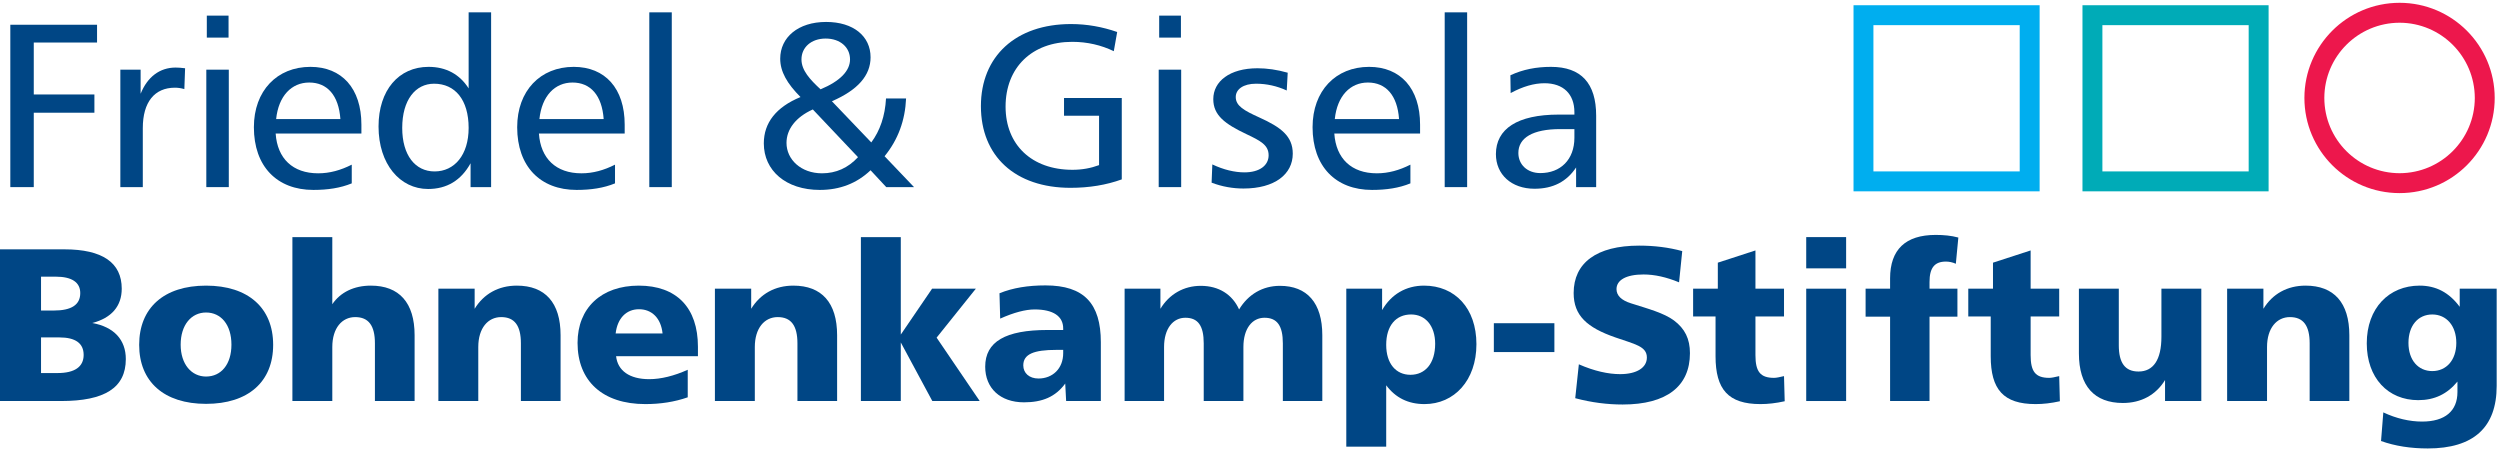
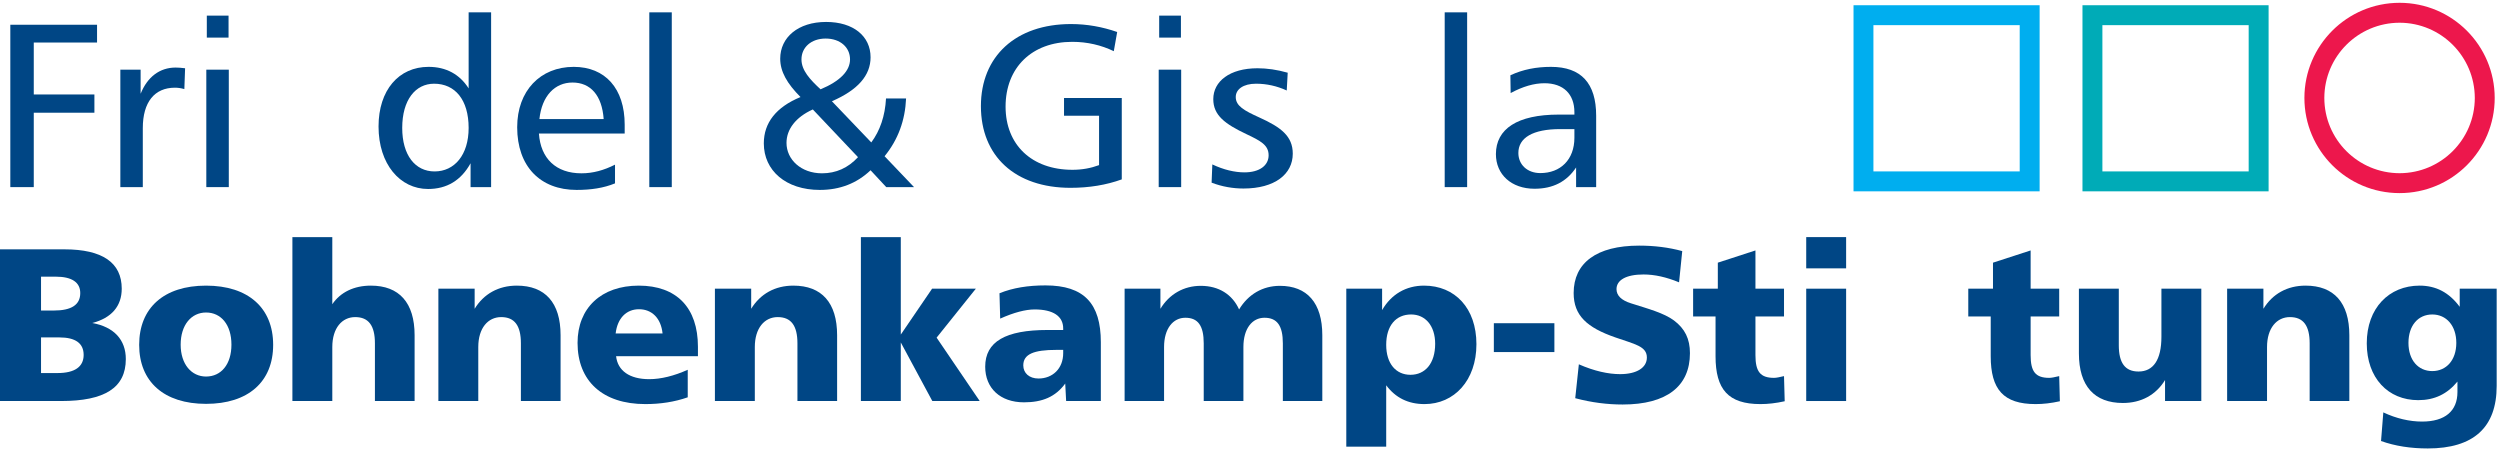
<svg xmlns="http://www.w3.org/2000/svg" width="100%" height="100%" viewBox="0 0 2625 471" version="1.1" xml:space="preserve" style="fill-rule:evenodd;clip-rule:evenodd;stroke-linejoin:round;stroke-miterlimit:2;">
  <g transform="matrix(4.167,0,0,4.167,0,0)">
    <path d="M16.222,62.829C25.821,62.829 30.676,66.187 30.676,72.742C30.676,77.149 28.107,80.123 23.25,81.389C28.734,82.381 31.704,85.63 31.704,90.476C31.704,97.747 26.336,101.049 15.424,101.049L0,101.049L0,62.829L16.222,62.829ZM10.339,78.249L13.539,78.249C17.994,78.249 20.222,76.817 20.222,73.844C20.222,71.143 18.108,69.714 14.051,69.714L10.339,69.714L10.339,78.249ZM10.339,94.001L14.509,94.001C18.85,94.001 21.078,92.404 21.078,89.43C21.078,86.51 19.023,85.023 14.967,85.023L10.339,85.023L10.339,94.001Z" style="fill:rgb(0,70,133);fill-rule:nonzero;" />
    <path d="M68.829,86.894C68.829,96.204 62.546,101.763 51.92,101.763C41.352,101.763 35.068,96.204 35.068,86.894C35.068,77.588 41.295,71.973 51.92,71.973C62.546,71.973 68.829,77.588 68.829,86.894ZM45.523,86.842C45.523,91.797 48.263,94.88 51.92,94.88C55.692,94.88 58.318,91.852 58.318,86.842C58.318,81.83 55.692,78.745 51.92,78.745C48.207,78.745 45.523,81.884 45.523,86.842Z" style="fill:rgb(0,70,133);fill-rule:nonzero;" />
    <path d="M83.733,59.745L83.733,76.653C85.789,73.625 89.217,71.973 93.445,71.973C100.586,71.973 104.471,76.267 104.471,84.473L104.471,101.049L94.473,101.049L94.473,86.511C94.473,82.05 92.874,79.901 89.504,79.901C86.191,79.901 83.733,82.654 83.733,87.446L83.733,101.049L73.679,101.049L73.679,59.745L83.733,59.745Z" style="fill:rgb(0,70,133);fill-rule:nonzero;" />
    <path d="M141.254,101.049L131.256,101.049L131.256,86.51C131.256,82.05 129.657,79.901 126.287,79.901C122.972,79.901 120.517,82.654 120.517,87.446L120.517,101.049L110.463,101.049L110.463,72.743L119.602,72.743L119.602,77.807C121.887,74.063 125.6,71.973 130.227,71.973C137.369,71.973 141.254,76.266 141.254,84.473L141.254,101.049Z" style="fill:rgb(0,70,133);fill-rule:nonzero;" />
    <path d="M175.866,89.761L155.243,89.761C155.642,93.393 158.613,95.543 163.584,95.543C166.553,95.543 169.867,94.714 173.295,93.174L173.295,100.113C169.981,101.272 166.44,101.822 162.612,101.822C151.815,101.822 145.531,95.982 145.531,86.4C145.531,77.588 151.529,71.973 160.955,71.973C170.497,71.973 175.866,77.535 175.866,87.392L175.866,89.761ZM161.013,77.92C157.871,77.92 155.585,80.123 155.128,84.033L166.953,84.033C166.553,80.123 164.212,77.92 161.013,77.92Z" style="fill:rgb(0,70,133);fill-rule:nonzero;" />
    <path d="M210.936,101.049L200.938,101.049L200.938,86.51C200.938,82.05 199.338,79.901 195.967,79.901C192.654,79.901 190.199,82.654 190.199,87.446L190.199,101.049L180.143,101.049L180.143,72.743L189.284,72.743L189.284,77.807C191.57,74.063 195.281,71.973 199.909,71.973C207.051,71.973 210.936,76.266 210.936,84.473L210.936,101.049Z" style="fill:rgb(0,70,133);fill-rule:nonzero;" />
    <path d="M226.982,59.745L226.982,84.306L234.866,72.743L245.893,72.743L236.008,85.079L246.864,101.049L234.924,101.049L226.982,86.29L226.982,101.049L216.928,101.049L216.928,59.745L226.982,59.745Z" style="fill:rgb(0,70,133);fill-rule:nonzero;" />
    <path d="M277.389,101.049L268.644,101.049L268.416,96.644C265.958,100.004 262.647,101.378 258.019,101.378C252.025,101.378 248.251,97.801 248.251,92.403C248.251,86.071 253.392,83.15 263.965,83.15L267.903,83.15L267.903,82.765C267.903,79.681 265.388,77.973 260.707,77.973C258.42,77.973 255.451,78.745 252.025,80.287L251.849,73.898C255.221,72.523 259.047,71.916 263.447,71.916C273.16,71.916 277.389,76.486 277.389,86.236L277.389,101.049ZM257.847,92.072C257.847,94.001 259.337,95.378 261.678,95.378C265.217,95.378 267.903,92.897 267.903,88.988L267.903,88.163L266.188,88.163C260.531,88.163 257.847,89.211 257.847,92.072Z" style="fill:rgb(0,70,133);fill-rule:nonzero;" />
    <path d="M322.509,72.025C329.366,72.025 333.195,76.321 333.195,84.473L333.195,101.049L323.252,101.049L323.252,86.51C323.252,82.104 321.824,80.067 318.625,80.067C315.541,80.067 313.313,82.765 313.313,87.446L313.313,101.049L303.315,101.049L303.315,86.51C303.315,82.104 301.889,80.067 298.688,80.067C295.603,80.067 293.321,82.765 293.321,87.446L293.321,101.049L283.38,101.049L283.38,72.743L292.402,72.743L292.402,77.808C294.632,74.117 298.289,72.025 302.574,72.025C307.086,72.025 310.513,74.174 312.227,77.973C314.512,74.174 318.168,72.025 322.509,72.025Z" style="fill:rgb(0,70,133);fill-rule:nonzero;" />
    <path d="M349.295,112.559L339.239,112.559L339.239,72.743L348.263,72.743L348.263,78.14C350.55,74.174 354.263,71.973 358.831,71.973C366.601,71.973 372.03,77.642 372.03,86.728C372.03,95.873 366.432,101.822 358.948,101.822C354.833,101.822 351.638,100.224 349.295,97.084L349.295,112.559ZM349.295,86.895C349.295,91.634 351.75,94.441 355.407,94.441C359.12,94.441 361.632,91.577 361.632,86.621C361.632,82.105 359.174,79.24 355.576,79.24C351.75,79.24 349.295,82.05 349.295,86.895Z" style="fill:rgb(0,70,133);fill-rule:nonzero;" />
    <rect x="376.419" y="81.445" width="15.256" height="7.269" style="fill:rgb(0,70,133);fill-rule:nonzero;" />
    <path d="M423.091,71.143C419.892,69.822 416.921,69.162 414.12,69.162C409.723,69.162 407.326,70.593 407.326,72.852C407.326,74.448 408.523,75.662 410.981,76.432C415.49,77.864 419.203,78.855 421.776,80.727C424.578,82.819 425.831,85.407 425.831,88.988C425.831,97.304 420.007,101.929 408.867,101.929C405.039,101.929 401.038,101.435 396.927,100.336L397.839,91.798C401.725,93.506 405.265,94.275 408.238,94.275C412.462,94.275 414.979,92.623 414.979,90.091C414.979,87.226 411.895,86.728 407.037,85.023C399.897,82.546 396.529,79.515 396.529,73.845C396.529,66.244 402.297,61.893 413.034,61.893C416.864,61.893 420.462,62.335 423.891,63.27L423.091,71.143Z" style="fill:rgb(0,70,133);fill-rule:nonzero;" />
    <path d="M442.337,72.743L449.535,72.743L449.535,79.736L442.337,79.736L442.337,89.484C442.337,93.616 443.538,95.212 447.024,95.212C447.593,95.212 448.395,95.046 449.535,94.773L449.708,101.106C447.479,101.601 445.481,101.822 443.596,101.822C435.487,101.822 432.283,98.131 432.283,89.761L432.283,79.736L426.63,79.736L426.63,72.743L432.856,72.743L432.856,66.188L442.337,63.105L442.337,72.743Z" style="fill:rgb(0,70,133);fill-rule:nonzero;" />
    <path d="M465.186,67.619L455.131,67.619L455.131,59.745L465.186,59.745L465.186,67.619ZM465.186,101.049L455.131,101.049L455.131,72.742L465.186,72.742L465.186,101.049Z" style="fill:rgb(0,70,133);fill-rule:nonzero;" />
-     <path d="M492.832,66.463C491.974,66.078 491.115,65.913 490.316,65.913C487.459,65.913 486.202,67.511 486.202,71.036L486.202,72.743L493.231,72.743L493.231,79.792L486.202,79.792L486.202,101.048L476.265,101.048L476.265,79.792L470.094,79.792L470.094,72.743L476.265,72.743L476.265,70.154C476.265,62.885 480.149,59.195 487.747,59.195C489.746,59.195 491.631,59.361 493.463,59.855L492.832,66.463Z" style="fill:rgb(0,70,133);fill-rule:nonzero;" />
    <path d="M511.679,72.743L518.877,72.743L518.877,79.736L511.679,79.736L511.679,89.484C511.679,93.616 512.875,95.212 516.361,95.212C516.93,95.212 517.731,95.046 518.877,94.773L519.046,101.106C516.82,101.601 514.82,101.822 512.934,101.822C504.822,101.822 501.622,98.131 501.622,89.761L501.622,79.736L495.966,79.736L495.966,72.743L502.193,72.743L502.193,66.188L511.679,63.105L511.679,72.743Z" style="fill:rgb(0,70,133);fill-rule:nonzero;" />
    <path d="M533.895,72.743L533.895,87.007C533.895,91.468 535.493,93.616 538.864,93.616C542.578,93.616 544.634,90.697 544.634,84.857L544.634,72.743L554.686,72.743L554.686,101.049L545.547,101.049L545.547,95.763C543.264,99.506 539.552,101.544 534.922,101.544C527.78,101.544 523.841,97.303 523.841,89.045L523.841,72.743L533.895,72.743Z" style="fill:rgb(0,70,133);fill-rule:nonzero;" />
    <path d="M591.986,101.049L581.987,101.049L581.987,86.51C581.987,82.05 580.388,79.901 577.014,79.901C573.706,79.901 571.246,82.654 571.246,87.446L571.246,101.049L561.192,101.049L561.192,72.743L570.334,72.743L570.334,77.807C572.621,74.063 576.333,71.973 580.96,71.973C588.1,71.973 591.986,76.266 591.986,84.473L591.986,101.049Z" style="fill:rgb(0,70,133);fill-rule:nonzero;" />
    <path d="M619.797,72.743L629.111,72.743L629.111,97.249C629.111,107.713 623.282,113 611.743,113C607.454,113 603.518,112.397 599.974,111.128L600.547,103.913C603.802,105.454 607.172,106.227 610.314,106.227C616.082,106.227 619.227,103.581 619.227,98.79L619.227,96.148C616.654,99.287 613.46,100.829 609.342,100.829C601.75,100.829 596.377,95.265 596.377,86.51C596.377,77.641 601.975,71.972 609.687,71.972C613.798,71.972 617.114,73.678 619.797,77.313L619.797,72.743ZM606.884,86.401C606.884,90.751 609.342,93.505 612.887,93.505C616.425,93.505 618.94,90.751 618.94,86.401C618.94,82.049 616.425,79.241 612.887,79.241C609.342,79.241 606.884,81.995 606.884,86.401Z" style="fill:rgb(0,70,133);fill-rule:nonzero;" />
    <path d="M24.455,6.236L24.455,10.716L8.508,10.716L8.508,23.804L23.788,23.804L23.788,28.403L8.508,28.403L8.508,47.15L2.601,47.15L2.601,6.236L24.455,6.236Z" style="fill:rgb(0,70,133);fill-rule:nonzero;" />
    <path d="M46.453,22.447C45.603,22.212 44.87,22.096 44.08,22.096C38.968,22.096 35.983,25.692 35.983,32.293L35.983,47.15L30.324,47.15L30.324,17.555L35.435,17.555L35.435,23.627C37.141,19.382 40.245,17.022 44.263,17.022C44.933,17.022 45.721,17.084 46.64,17.2L46.453,22.447Z" style="fill:rgb(0,70,133);fill-rule:nonzero;" />
    <path d="M57.652,47.149L51.988,47.149L51.988,17.555L57.652,17.555L57.652,47.149ZM57.589,9.476L52.113,9.476L52.113,3.937L57.589,3.937L57.589,9.476Z" style="fill:rgb(0,70,133);fill-rule:nonzero;" />
-     <path d="M91.066,33.648L69.46,33.648C69.883,39.958 73.781,43.671 80.174,43.671C83.093,43.671 85.833,42.903 88.635,41.489L88.635,46.205C85.772,47.384 82.549,47.856 78.957,47.856C69.761,47.856 63.974,41.901 63.974,32.057C63.974,22.862 69.822,16.848 78.219,16.848C86.134,16.848 91.066,22.272 91.066,31.41L91.066,33.648ZM77.919,20.796C73.473,20.796 70.186,24.159 69.582,29.994L85.772,29.994C85.345,24.039 82.481,20.796 77.919,20.796Z" style="fill:rgb(0,70,133);fill-rule:nonzero;" />
    <path d="M123.751,3.11L123.751,47.149L118.575,47.149L118.575,41.137C116.204,45.44 112.611,47.621 107.864,47.621C100.802,47.621 95.384,41.372 95.384,31.881C95.384,22.683 100.501,16.847 107.987,16.847C112.426,16.847 115.837,18.734 118.087,22.272L118.087,3.11L123.751,3.11ZM101.351,32.235C101.351,39.131 104.637,43.198 109.507,43.198C114.502,43.198 118.087,39.069 118.087,32.235C118.087,25.158 114.682,21.092 109.383,21.092C104.696,21.092 101.351,25.158 101.351,32.235Z" style="fill:rgb(0,70,133);fill-rule:nonzero;" />
    <path d="M157.408,33.648L135.799,33.648C136.224,39.958 140.118,43.671 146.511,43.671C149.437,43.671 152.175,42.903 154.971,41.489L154.971,46.205C152.112,47.384 148.885,47.856 145.294,47.856C136.103,47.856 130.32,41.901 130.32,32.057C130.32,22.862 136.16,16.848 144.563,16.848C152.476,16.848 157.408,22.272 157.408,31.41L157.408,33.648ZM144.258,20.796C139.817,20.796 136.532,24.159 135.924,29.994L152.112,29.994C151.689,24.039 148.821,20.796 144.258,20.796Z" style="fill:rgb(0,70,133);fill-rule:nonzero;" />
    <rect x="163.612" y="3.11" width="5.662" height="44.039" style="fill:rgb(0,70,133);fill-rule:nonzero;" />
    <path d="M219.547,35.889C221.739,32.94 223.022,29.229 223.259,24.807L228.314,24.807C228.07,30.347 226.304,35.182 222.895,39.367L230.32,47.15L223.319,47.15L219.366,42.903C215.891,46.206 211.633,47.856 206.585,47.856C198.004,47.856 192.466,42.965 192.466,36.126C192.466,30.936 195.567,26.987 201.711,24.453C198.305,21.032 196.598,18.026 196.598,14.784C196.598,9.419 201.107,5.53 208.168,5.53C215.045,5.53 219.366,9.124 219.366,14.43C219.366,19.029 216.141,22.683 209.625,25.513L219.547,35.889ZM198.182,36.007C198.182,40.192 201.839,43.671 207.13,43.671C210.657,43.671 213.702,42.316 216.199,39.603L204.815,27.577C200.499,29.521 198.182,32.589 198.182,36.007ZM214.191,14.963C214.191,11.956 211.755,9.714 208.046,9.714C204.39,9.714 201.954,11.956 201.954,14.963C201.954,17.733 204.091,20.031 206.764,22.507C211.695,20.444 214.191,17.851 214.191,14.963Z" style="fill:rgb(0,70,133);fill-rule:nonzero;" />
    <path d="M280.654,12.899C277.487,11.367 273.96,10.542 270.183,10.542C260.022,10.542 253.384,17.022 253.384,26.869C253.384,36.478 259.959,42.786 270.246,42.786C272.675,42.786 274.87,42.375 276.941,41.607L276.941,29.168L268.111,29.168L268.111,24.689L282.663,24.689L282.663,45.202C278.763,46.617 274.446,47.327 269.758,47.327C255.757,47.327 247.17,39.306 247.17,26.751C247.17,14.194 255.944,6.06 269.879,6.06C273.901,6.06 277.788,6.768 281.508,8.064L280.654,12.899Z" style="fill:rgb(0,70,133);fill-rule:nonzero;" />
    <path d="M297.632,47.149L291.969,47.149L291.969,17.555L297.632,17.555L297.632,47.149ZM297.569,9.476L292.091,9.476L292.091,3.937L297.569,3.937L297.569,9.476Z" style="fill:rgb(0,70,133);fill-rule:nonzero;" />
    <path d="M324.232,22.803C321.793,21.682 319.183,21.092 316.5,21.092C313.272,21.092 311.384,22.507 311.384,24.452C311.384,26.693 313.517,27.872 317.287,29.581C322.768,32.057 325.752,34.297 325.752,38.718C325.752,43.909 321.192,47.504 313.334,47.504C310.657,47.504 307.917,47.03 305.301,46.028L305.481,41.43C308.344,42.786 311.14,43.434 313.578,43.434C317.409,43.434 319.667,41.666 319.667,39.131C319.667,36.536 317.599,35.474 314.129,33.826C308.645,31.232 305.723,29.05 305.723,24.982C305.723,20.503 309.864,17.201 316.865,17.201C319.241,17.201 321.793,17.556 324.477,18.322L324.232,22.803Z" style="fill:rgb(0,70,133);fill-rule:nonzero;" />
-     <path d="M357.83,33.648L336.22,33.648C336.648,39.958 340.54,43.671 346.936,43.671C349.855,43.671 352.594,42.903 355.395,41.489L355.395,46.205C352.531,47.384 349.31,47.856 345.716,47.856C336.527,47.856 330.741,41.901 330.741,32.057C330.741,22.862 336.586,16.848 344.986,16.848C352.901,16.848 357.83,22.272 357.83,31.41L357.83,33.648ZM344.683,20.796C340.24,20.796 336.947,24.159 336.341,29.994L352.531,29.994C352.111,24.039 349.244,20.796 344.683,20.796Z" style="fill:rgb(0,70,133);fill-rule:nonzero;" />
    <rect x="364.034" y="3.11" width="5.656" height="44.039" style="fill:rgb(0,70,133);fill-rule:nonzero;" />
    <path d="M402.201,47.15L397.145,47.15L397.145,42.198C394.768,45.791 391.304,47.56 386.673,47.56C380.837,47.56 376.939,43.967 376.939,38.836C376.939,32.469 382.358,28.874 392.762,28.874L396.718,28.874L396.718,28.284C396.718,23.685 393.921,20.973 389.177,20.973C386.553,20.973 383.693,21.798 380.653,23.452L380.587,18.97C383.748,17.496 387.106,16.848 390.818,16.848C398.422,16.848 402.201,20.973 402.201,29.168L402.201,47.15ZM382.597,38.544C382.597,41.43 384.788,43.613 388.137,43.613C393.192,43.613 396.718,40.251 396.718,34.709L396.718,32.531L393.123,32.531C386.249,32.531 382.597,34.709 382.597,38.544Z" style="fill:rgb(0,70,133);fill-rule:nonzero;" />
    <path d="M571.641,48.213L524.741,48.213L524.741,1.319L571.641,1.319L571.641,48.213ZM566.62,6.338L529.761,6.338L529.761,43.193L566.62,43.193L566.62,6.338Z" style="fill:rgb(0,171,183);fill-rule:nonzero;" />
    <path d="M513.943,48.213L467.051,48.213L467.051,1.319L513.943,1.319L513.943,48.213ZM508.924,6.338L472.065,6.338L472.065,43.193L508.924,43.193L508.924,6.338Z" style="fill:rgb(0,174,239);fill-rule:nonzero;" />
    <path d="M580.664,24.688C580.669,11.45 591.396,0.713 604.651,0.707C617.883,0.713 628.615,11.45 628.615,24.688C628.615,37.927 617.883,48.66 604.651,48.66C591.401,48.66 580.669,37.927 580.664,24.688ZM585.684,24.688C585.7,35.154 594.169,43.623 604.651,43.644C615.105,43.623 623.58,35.154 623.601,24.688C623.58,14.223 615.105,5.744 604.651,5.727C594.169,5.744 585.7,14.223 585.684,24.688Z" style="fill:rgb(237,23,76);fill-rule:nonzero;" />
  </g>
</svg>